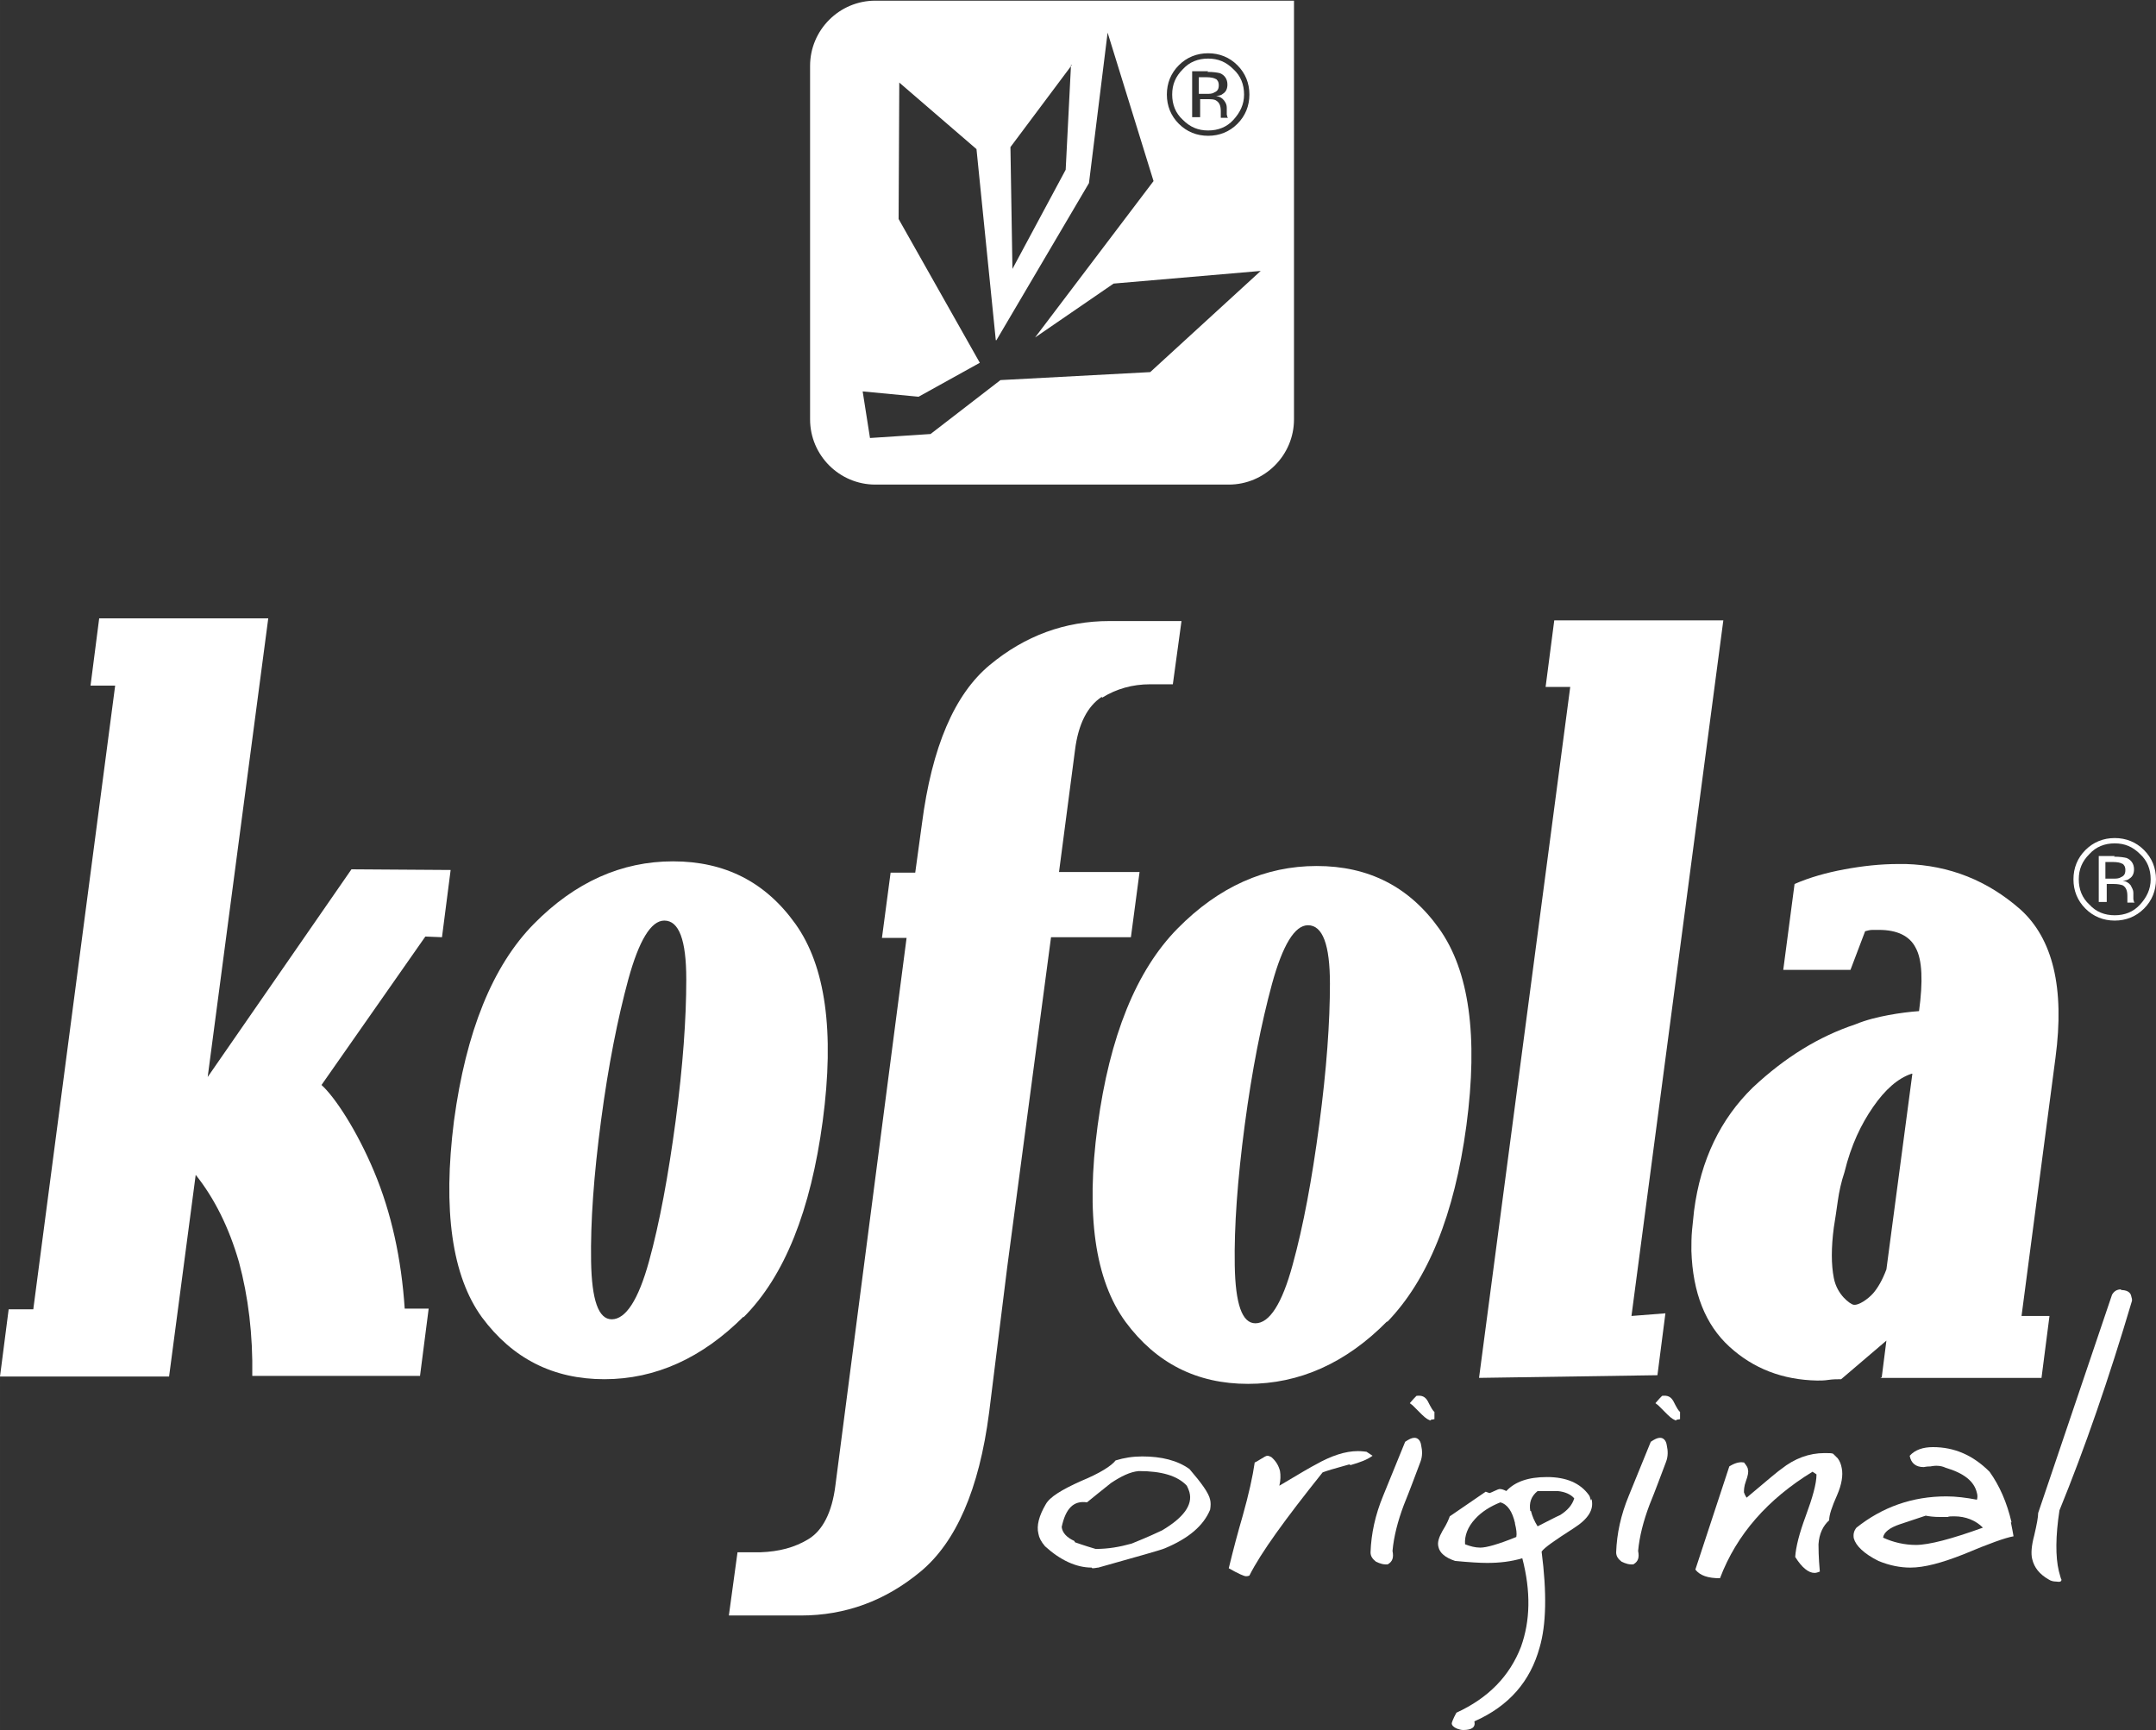
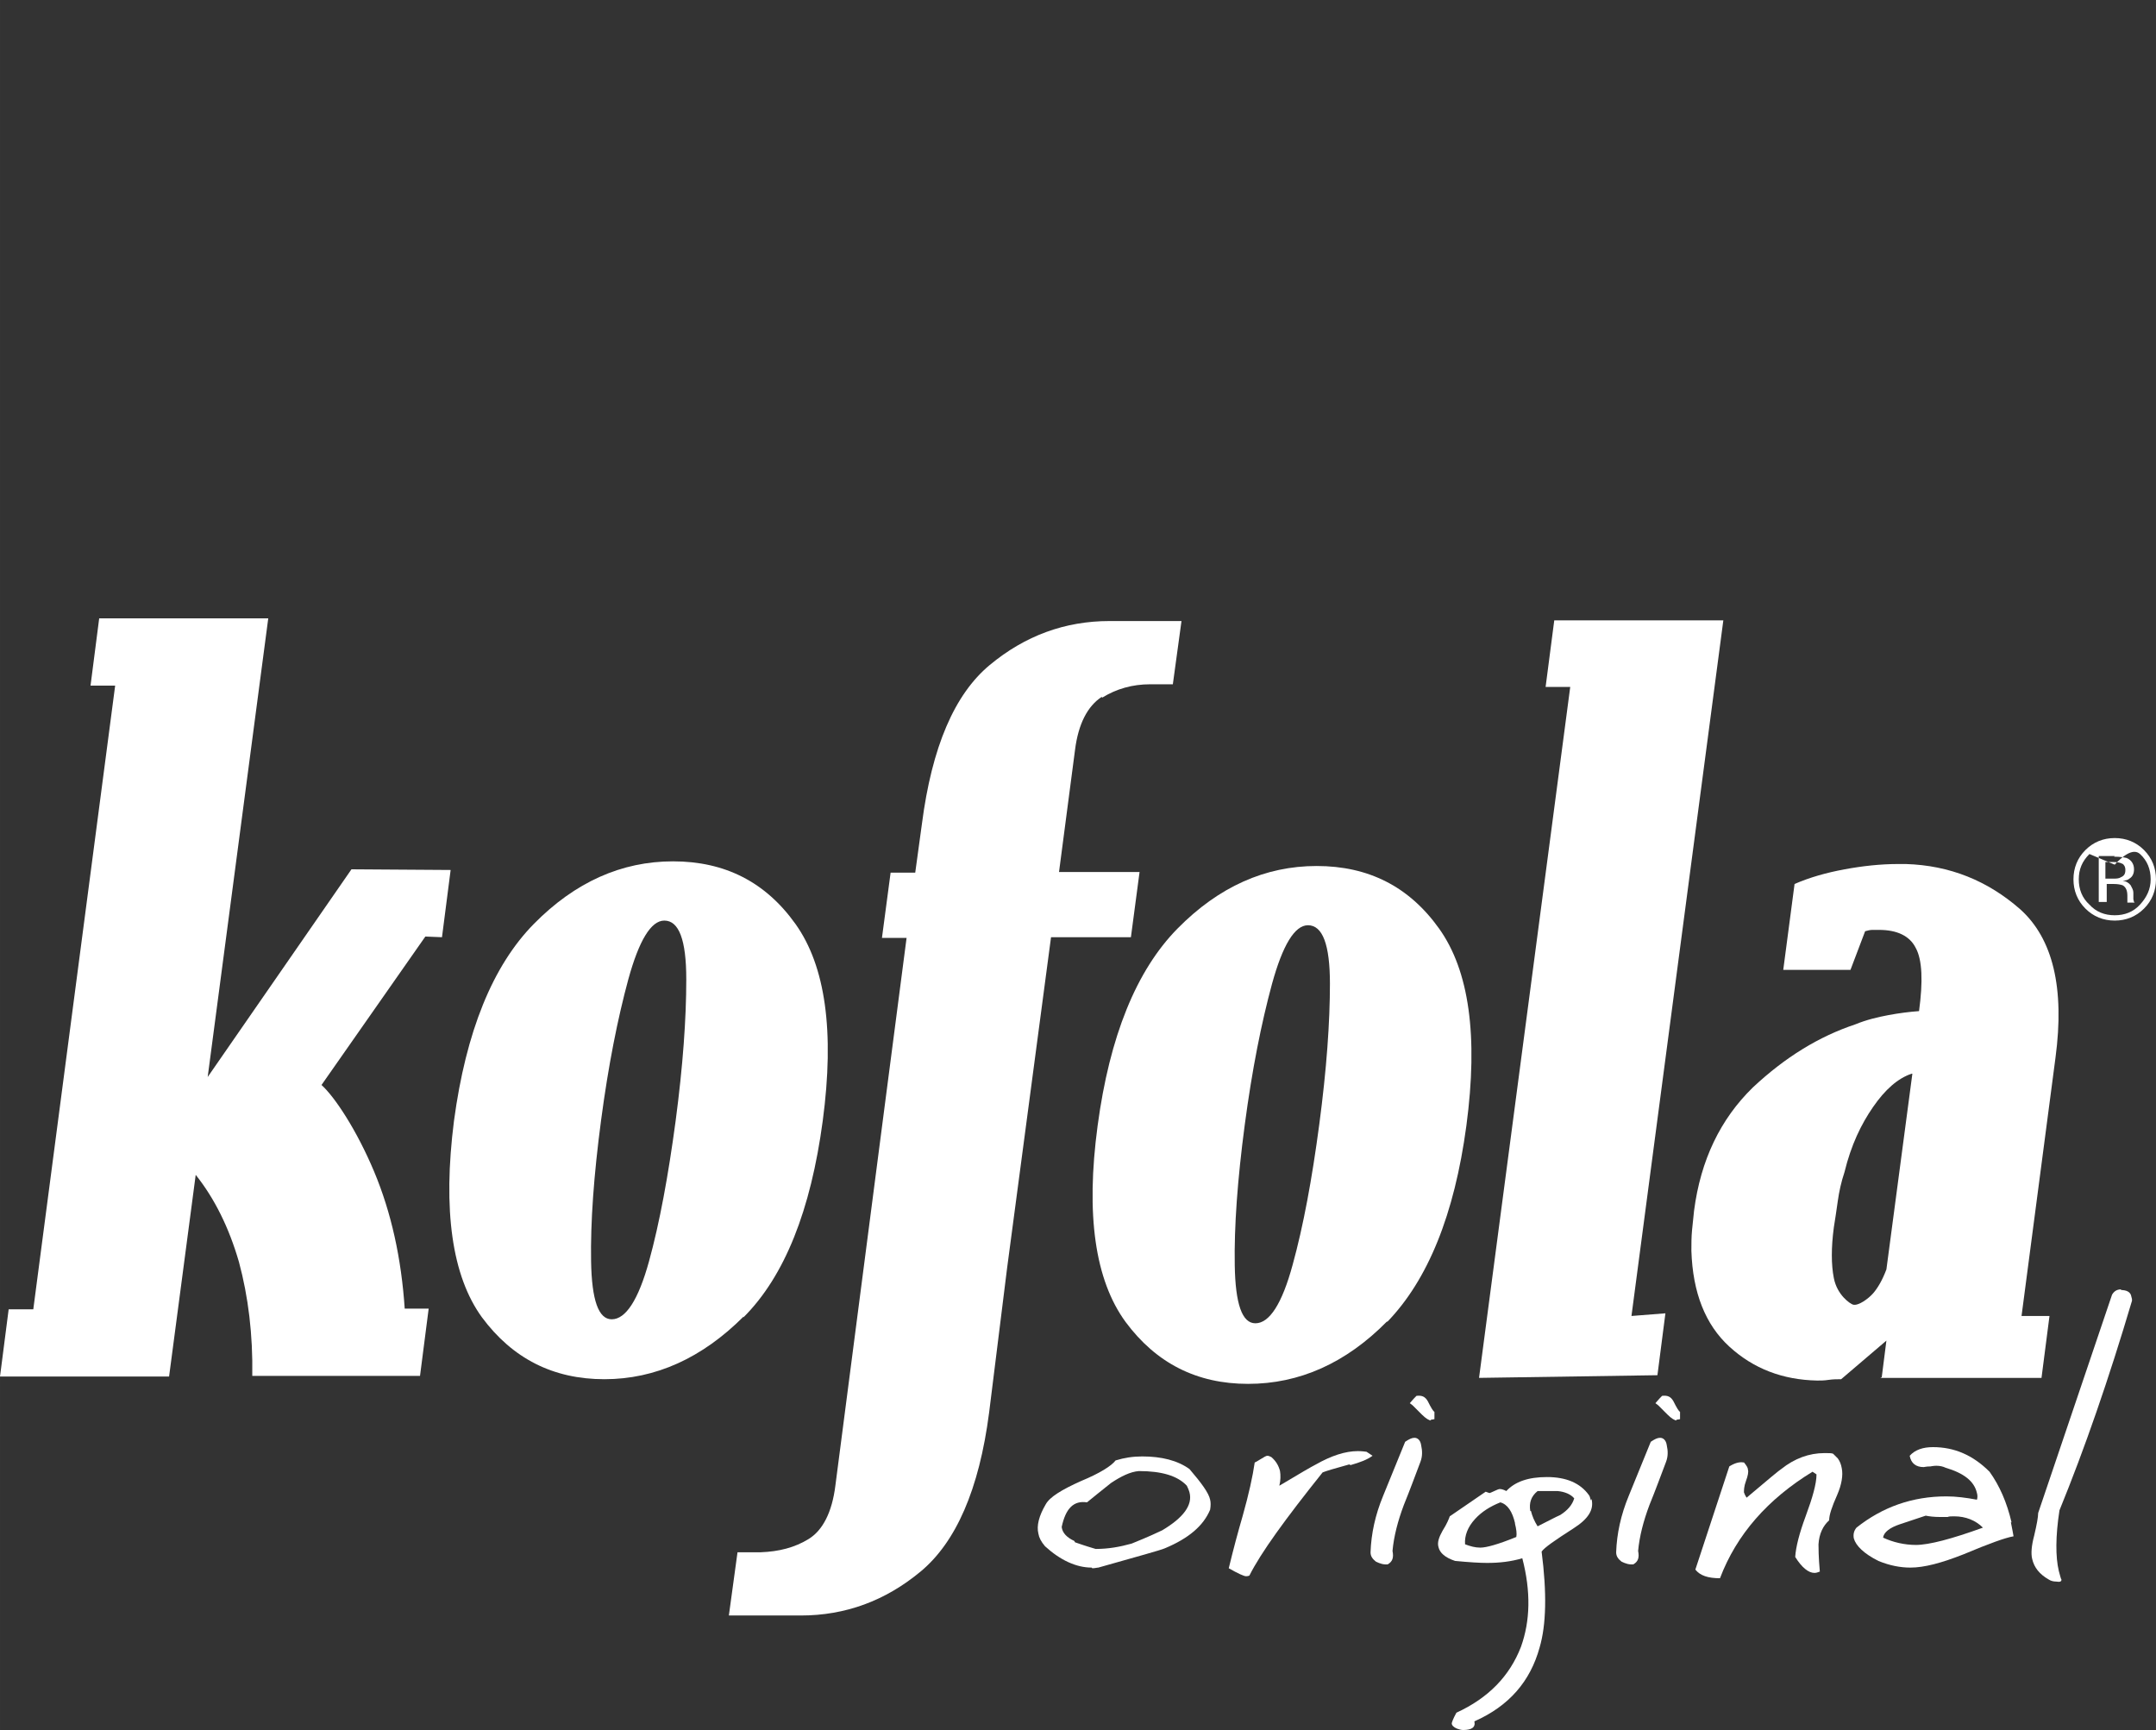
<svg xmlns="http://www.w3.org/2000/svg" id="uuid-07085c83-0fbd-49f0-8f30-b1e76e501ded" data-name="Layer 1" width="103.797mm" height="83.287mm" viewBox="0 0 294.228 236.091">
  <rect x="0" y="0" width="294.228" height="236.091" fill="#333333" stroke="none" />
  <defs>
    <style> .uuid-bfc23038-65ae-4605-8d40-cc2816ee048e { fill: #fff; fill-rule: evenodd; stroke-width: 0px; } </style>
  </defs>
  <g id="uuid-f2f04d43-4161-474c-b735-1d190720a436" data-name="Vrstva_1">
-     <path class="uuid-bfc23038-65ae-4605-8d40-cc2816ee048e" d="m176.591.091h-57.138c-4.905,0-8.902,3.997-8.902,8.902v48.236c0,4.905,3.997,8.902,8.902,8.902h48.236c4.905,0,8.902-3.997,8.902-8.902V15.806h0V0v.091Zm-10.628,10.719c-.273-.182-.727-.273-1.363-.273h-.999v2.271h.999c.454,0,.818,0,1.09-.182.454-.182.636-.454.636-.999,0-.454-.182-.727-.454-.908l.091.091Zm-1.181-.999c.818,0,1.363.091,1.726.182.636.273.999.818.999,1.544,0,.545-.182.999-.636,1.272-.182.182-.545.273-.908.273.454.091.818.273,1.09.636s.363.636.363.999v.908l.091.363.091.091h-.999v-.908c0-.727-.182-1.181-.636-1.453-.273-.182-.636-.182-1.272-.182h-.908v2.453h-1.09v-6.268h2.18l-.091.091Zm-3.361-.363c-.999.999-1.453,2.089-1.453,3.452s.454,2.543,1.453,3.452c.999.999,2.089,1.453,3.452,1.453s2.543-.454,3.452-1.453,1.453-2.089,1.453-3.452-.454-2.543-1.453-3.452c-.999-.999-2.089-1.453-3.452-1.453s-2.543.454-3.452,1.453Zm7.449,7.449c-1.09,1.09-2.453,1.635-3.997,1.635s-2.907-.545-3.997-1.635-1.635-2.453-1.635-3.997.545-2.907,1.635-3.997,2.453-1.635,3.997-1.635,2.907.545,3.997,1.635,1.635,2.453,1.635,3.997-.545,2.907-1.635,3.997Zm-22.619-7.994l-8.357,11.173.273,16.623,7.267-13.535.727-14.353.091.091Zm-10.356,37.517l-2.634-26.071-10.537-9.084-.091,18.622,11.082,19.621-8.357,4.633-7.63-.727.999,6.359,8.266-.545,9.538-7.358,20.439-1.09,15.079-13.807-20.075,1.726-10.719,7.358,16.169-21.347-6.268-20.257-2.543,20.53-12.627,21.438h-.091Z" />
    <path class="uuid-bfc23038-65ae-4605-8d40-cc2816ee048e" d="m93.655,133.624c0-5.359-.999-7.994-2.998-7.994-1.817,0-3.452,2.725-4.905,7.994-1.453,5.359-2.725,11.718-3.724,19.258s-1.453,13.898-1.363,19.258c.091,5.269.999,7.903,2.816,7.903,1.908,0,3.634-2.634,5.087-7.903s2.634-11.718,3.634-19.167c.999-7.54,1.453-13.989,1.453-19.258v-.091Zm7.812,46.055c-5.632,5.632-11.991,8.539-18.985,8.539s-12.536-2.816-16.714-8.448c-4.088-5.632-5.359-14.625-3.815-26.797,1.635-12.172,5.269-21.166,10.901-26.888s11.991-8.539,18.985-8.539c7.085,0,12.627,2.816,16.714,8.539s5.359,14.625,3.724,26.888c-1.635,12.172-5.178,21.166-10.81,26.797v-.091Z" />
    <path class="uuid-bfc23038-65ae-4605-8d40-cc2816ee048e" d="m181.496,134.26c0-5.359-.999-7.994-2.998-7.994-1.817,0-3.452,2.725-4.905,7.994-1.453,5.359-2.725,11.718-3.724,19.258s-1.453,13.898-1.363,19.167.999,7.903,2.816,7.903c1.908,0,3.634-2.634,5.087-7.994,1.453-5.269,2.634-11.627,3.634-19.167s1.453-13.898,1.453-19.258v.091Zm7.812,46.055c-5.632,5.723-11.991,8.539-18.985,8.539s-12.536-2.816-16.714-8.448c-4.179-5.723-5.45-14.625-3.815-26.797s5.269-21.166,10.901-26.888,11.991-8.539,18.985-8.539c7.085,0,12.627,2.816,16.714,8.539s5.359,14.625,3.724,26.888c-1.635,12.172-5.269,21.075-10.81,26.797v-.091Z" />
    <polygon class="uuid-bfc23038-65ae-4605-8d40-cc2816ee048e" points="201.844 188.037 214.289 93.746 210.928 93.746 212.109 84.662 235.182 84.662 222.646 179.589 227.279 179.225 226.189 187.673 201.844 188.037" />
    <path class="uuid-bfc23038-65ae-4605-8d40-cc2816ee048e" d="m260.89,146.523c-1.908.636-3.634,2.18-5.269,4.542s-2.998,5.178-3.906,8.902c-.454,1.363-.727,2.634-.908,3.906s-.363,2.543-.545,3.634c-.363,2.725-.363,5.087,0,6.904.454,2.362,2.271,3.543,2.634,3.634.727.182,2.089-.818,2.725-1.544s1.272-1.817,1.817-3.27l3.543-26.707h-.091Zm-4.088,41.423l.636-4.996-6.177,5.269c-.545,0-1.09,0-1.726.091-.545.091-1.09.091-1.544.091-4.724-.091-8.72-1.635-11.991-4.633s-4.996-7.358-5.178-13.081c0-.908,0-1.908.091-2.816s.182-1.817.273-2.634c.908-6.995,3.634-12.536,7.994-16.805,4.451-4.179,9.084-6.995,13.989-8.63,1.544-.636,3.088-.999,4.542-1.272s2.907-.454,4.179-.545c.545-3.997.454-6.995-.454-8.63-.818-1.635-2.543-2.453-4.996-2.453h-.908c-.363,0-.636.091-.999.182l-1.998,5.269h-9.175l1.544-11.718c2.089-.908,4.36-1.544,6.813-1.998s4.905-.727,7.358-.727h.999c5.995.182,11.173,2.271,15.624,6.177,4.451,3.997,6.086,10.719,4.814,20.257l-4.633,35.245h3.815l-1.09,8.448h-21.983l.182-.091Z" />
    <path class="uuid-bfc23038-65ae-4605-8d40-cc2816ee048e" d="m150.429,95.199c1.908-1.181,4.088-1.817,6.54-1.817h3.088l1.181-8.63h-9.811c-6.086,0-11.537,1.998-16.351,5.995s-7.903,11.173-9.266,21.71l-.908,6.631h-3.361l-1.181,8.902h3.361l-3.088,23.709h0l-6.631,51.051c-.454,3.634-1.726,6.086-3.634,7.267s-4.088,1.726-6.54,1.817h-3.179l-1.181,8.63h9.811c6.086,0,11.537-1.998,16.351-5.995s7.994-11.173,9.356-21.71l2.453-19.712h0l5.995-45.147h10.901l1.181-8.902h-10.992l2.18-16.623c.454-3.634,1.726-5.995,3.634-7.267l.091.091Z" />
    <path class="uuid-bfc23038-65ae-4605-8d40-cc2816ee048e" d="m34.428,187.764c.091-5.632-.545-10.81-1.817-15.534-1.363-4.724-3.361-8.72-5.904-11.9l-3.634,27.524H0l1.181-9.175h3.361l11.173-85.116h-3.361l1.181-9.175h23.073l-8.266,62.588,19.621-28.342,13.535.091-1.181,9.175-2.271-.091-14.171,20.257c1.817,1.635,4.814,6.177,7.176,11.809s3.724,11.9,4.179,18.713h3.27l-1.181,9.175h-22.891Z" />
    <path class="uuid-bfc23038-65ae-4605-8d40-cc2816ee048e" d="m146.705,210.474c.273.091,1.272.454,2.816.908,1.726,0,3.27-.273,4.905-.727.636-.273,2.089-.818,4.179-1.817,2.907-1.726,4.179-3.452,3.724-5.178,0,0-.091-.363-.363-.908-1.272-1.363-3.452-1.998-6.54-1.998-1.181.091-2.453.727-3.815,1.635-1.272.999-2.362,1.908-3.27,2.634-1.817-.273-2.907.818-3.452,3.361.091.818.727,1.453,1.726,1.908l.091.182Zm2.271,3.452c-2.089,0-4.269-.999-6.359-2.907-.545-.636-.818-1.181-.908-1.726-.273-1.09.091-2.453.999-3.997.545-.999,2.18-1.998,4.814-3.179,2.634-1.09,4.179-2.089,4.724-2.816,1.181-.363,2.362-.545,3.634-.545,2.634,0,4.814.545,6.45,1.726,1.635,1.908,2.634,3.27,2.816,4.179.091.363.091.818,0,1.363-.908,2.18-2.907,3.906-6.177,5.269-.636.273-3.634,1.09-9.084,2.634-.182,0-.454.091-.818.091l-.091-.091Z" />
    <path class="uuid-bfc23038-65ae-4605-8d40-cc2816ee048e" d="m184.131,199.846c-1.998.545-3.179.908-3.634,1.09-5.087,6.359-8.448,10.992-9.992,14.08,0,0-.182.091-.454.091s-1.09-.363-2.362-1.09c.636-2.634,1.272-4.996,1.908-7.176.818-2.907,1.363-5.359,1.635-7.267.091,0,.363-.182.818-.454s.727-.454.908-.454.363.091.545.182c.636.545.999,1.181,1.181,1.908.091.545.091,1.272-.091,1.998,2.725-1.635,4.451-2.634,4.996-2.907,2.089-1.181,3.997-1.817,5.723-1.817.091,0,.545,0,1.181.091l.818.545c-.727.545-1.726.908-2.998,1.272l-.182-.091Z" />
    <path class="uuid-bfc23038-65ae-4605-8d40-cc2816ee048e" d="m195.304,193.851c-.273,0-.727-.273-1.272-.818l-1.181-1.181c-.182-.182-.363-.273-.454-.363.091-.091.363-.454.908-.999.727-.091,1.181.091,1.544.727.454.908.727,1.363.908,1.453v.999l-.545.091.091.091Zm-5.814,19.621c-.636.091-1.181-.091-1.726-.363-.454-.363-.727-.727-.727-1.272.091-2.543.636-5.087,1.726-7.721,1.635-3.997,2.634-6.45,2.998-7.358.545-.363.908-.545,1.272-.545.454,0,.818.363.908.999.182.818.182,1.544-.091,2.271-.727,1.908-1.453,3.906-2.271,5.904-.818,2.18-1.363,4.269-1.544,6.268.182.908,0,1.453-.636,1.817h.091Z" />
    <path class="uuid-bfc23038-65ae-4605-8d40-cc2816ee048e" d="m208.93,206.205c.182.727.454,1.363.908,2.089,1.453-.727,2.453-1.272,3.088-1.544.999-.636,1.635-1.363,1.908-2.271-.454-.545-1.272-.908-2.271-.999h-2.725c-.908.727-1.181,1.635-.999,2.725h.091Zm-2.18,1.635c-.363-1.544-.999-2.543-1.998-2.816-1.363.545-2.543,1.272-3.452,2.271-.999,1.09-1.453,2.271-1.363,3.452.727.273,1.363.454,2.089.454.818,0,2.453-.454,4.905-1.453.091-.454,0-1.09-.182-1.817v-.091Zm10.447-3.27c.363,1.453-.454,2.725-2.453,3.997-2.543,1.635-3.997,2.634-4.36,3.179.727,5.632.636,9.992-.273,13.081-1.272,4.633-4.179,7.994-8.902,10.083.182.818-.363,1.181-1.544,1.181-.273,0-.545-.091-.818-.182-.454-.182-.727-.454-.727-.727,0-.091.182-.636.636-1.453,4.36-1.998,7.267-4.996,8.811-8.993,1.272-3.543,1.363-7.54.182-12.082-1.544.454-3.088.636-4.814.636-.999,0-2.453-.091-4.36-.273-1.363-.454-2.089-1.09-2.271-1.908-.182-.636.091-1.363.545-2.18.636-.999.908-1.726.999-1.998l4.905-3.361c.273.091.454.182.545.182,0,0,.273-.091.636-.273s.636-.273.727-.273c.273,0,.545.091.908.273,1.181-1.272,2.998-1.908,5.541-1.908,2.634,0,4.542.818,5.723,2.453.091.091.182.363.273.727l.091-.182Z" />
    <path class="uuid-bfc23038-65ae-4605-8d40-cc2816ee048e" d="m228.823,193.851c-.273,0-.727-.273-1.272-.818l-1.181-1.181c-.182-.182-.363-.273-.454-.363.091-.091.363-.454.908-.999.727-.091,1.181.091,1.544.727.454.908.727,1.363.908,1.453v.999l-.545.091.091.091Zm-5.814,19.621c-.636.091-1.181-.091-1.726-.363-.454-.363-.727-.727-.727-1.272.091-2.543.636-5.087,1.726-7.721,1.635-3.997,2.634-6.45,2.998-7.358.545-.363.908-.545,1.272-.545.454,0,.818.363.908.999.182.818.182,1.544-.091,2.271-.727,1.908-1.453,3.906-2.271,5.904-.818,2.18-1.363,4.269-1.544,6.268.182.908,0,1.453-.636,1.817h.091Z" />
    <path class="uuid-bfc23038-65ae-4605-8d40-cc2816ee048e" d="m237.998,199.573c.363.454.545.727.545.999.091.273,0,.818-.273,1.544s-.273,1.272-.273,1.544c.091.273.182.454.363.727,2.998-2.543,4.542-3.815,4.724-3.906,1.817-1.453,3.815-2.18,5.904-2.18.636,0,.999,0,1.181.091l.636.636c.273.363.454.818.545,1.363.182.908,0,2.18-.636,3.634-.727,1.635-1.09,2.725-1.09,3.452-.818.727-1.363,1.817-1.453,3.27,0,.454,0,1.726.182,3.724-.273.091-.454.182-.727.182-.818,0-1.726-.727-2.634-2.18.091-1.363.545-3.179,1.453-5.632s1.453-4.36,1.453-5.632l-.545-.363c-6.086,3.724-10.356,8.539-12.627,14.534-1.635,0-2.725-.363-3.361-1.181l4.633-14.08c.727-.454,1.363-.636,1.908-.545h.091Z" />
    <path class="uuid-bfc23038-65ae-4605-8d40-cc2816ee048e" d="m261.435,210.837c1.817,0,4.905-.818,9.175-2.362-.999-.999-2.362-1.544-3.906-1.544-.454,0-.727,0-.908.091h-.999c-.908,0-1.544-.091-1.998-.182l-3.543,1.181c-1.363.454-2.18,1.09-2.271,1.817,1.363.636,2.907.999,4.542.999h-.091Zm12.99-3.088c.182.818.273,1.453.363,1.908-1.09.182-3.361.999-6.813,2.453-2.998,1.181-5.359,1.817-7.267,1.817-1.363,0-2.816-.273-4.36-.908-1.998-.999-3.088-2.089-3.361-3.088-.091-.545,0-.999.363-1.453,3.543-2.816,7.63-4.269,12.263-4.269,1.363,0,2.725.182,4.179.454.091-.273.091-.636,0-.908-.363-1.635-1.817-2.725-4.269-3.452-.363-.182-.818-.273-1.272-.273,0,0-.363,0-.818.091-.545,0-.818.091-.908.091-1.09,0-1.726-.545-1.908-1.544.727-.818,1.817-1.181,3.179-1.181,2.907,0,5.45,1.09,7.721,3.361,1.363,1.908,2.362,4.179,2.998,6.904h-.091Z" />
    <path class="uuid-bfc23038-65ae-4605-8d40-cc2816ee048e" d="m289.413,176.046c.818,0,1.363.273,1.453.908.091.273.091.363.091.545-3.179,10.719-6.45,20.166-9.902,28.614-.545,3.543-.545,6.359-.091,8.266.182.636.273,1.09.363,1.181,0,.273-.182.363-.727.273-.363,0-.727-.091-.999-.273-1.272-.727-1.998-1.635-2.271-2.816-.182-.727-.091-1.817.273-3.179.363-1.544.545-2.543.545-3.088l10.083-29.795c.273-.454.636-.727,1.272-.727l-.091.091Z" />
-     <path class="uuid-bfc23038-65ae-4605-8d40-cc2816ee048e" d="m289.686,117.909c-.273-.182-.727-.273-1.363-.273h-.999v2.271h.999c.454,0,.818,0,1.09-.182.454-.182.636-.454.636-.999,0-.454-.182-.727-.454-.908h0l.091.091Zm-1.181-.999c.818,0,1.363.091,1.726.182.636.273.999.818.999,1.544,0,.545-.182.999-.636,1.272-.182.182-.545.273-.908.273.454.091.818.273,1.09.636.182.363.363.636.363.999v.908l.091.363.091.091h-.999v-.908c0-.727-.182-1.181-.636-1.453-.273-.091-.636-.182-1.272-.182h-.908v2.453h-1.09v-6.268h2.18l-.091.091Zm-3.361-.363c-.999.999-1.453,2.089-1.453,3.452s.454,2.543,1.453,3.452c.908.999,2.089,1.453,3.452,1.453s2.543-.454,3.452-1.453,1.453-2.089,1.453-3.452-.454-2.543-1.453-3.452c-.999-.999-2.089-1.453-3.452-1.453s-2.543.454-3.452,1.453h0Zm7.449,7.449c-1.09,1.09-2.453,1.635-3.997,1.635s-2.907-.545-3.997-1.635-1.635-2.453-1.635-3.997.545-2.907,1.635-3.997,2.453-1.635,3.997-1.635,2.907.545,3.997,1.635,1.635,2.453,1.635,3.997-.545,2.907-1.635,3.997h0Z" />
+     <path class="uuid-bfc23038-65ae-4605-8d40-cc2816ee048e" d="m289.686,117.909c-.273-.182-.727-.273-1.363-.273h-.999v2.271h.999c.454,0,.818,0,1.09-.182.454-.182.636-.454.636-.999,0-.454-.182-.727-.454-.908h0l.091.091Zm-1.181-.999c.818,0,1.363.091,1.726.182.636.273.999.818.999,1.544,0,.545-.182.999-.636,1.272-.182.182-.545.273-.908.273.454.091.818.273,1.09.636.182.363.363.636.363.999v.908l.091.363.091.091h-.999v-.908c0-.727-.182-1.181-.636-1.453-.273-.091-.636-.182-1.272-.182h-.908v2.453h-1.09v-6.268h2.18l-.091.091Zm-3.361-.363c-.999.999-1.453,2.089-1.453,3.452s.454,2.543,1.453,3.452c.908.999,2.089,1.453,3.452,1.453s2.543-.454,3.452-1.453,1.453-2.089,1.453-3.452-.454-2.543-1.453-3.452s-2.543.454-3.452,1.453h0Zm7.449,7.449c-1.09,1.09-2.453,1.635-3.997,1.635s-2.907-.545-3.997-1.635-1.635-2.453-1.635-3.997.545-2.907,1.635-3.997,2.453-1.635,3.997-1.635,2.907.545,3.997,1.635,1.635,2.453,1.635,3.997-.545,2.907-1.635,3.997h0Z" />
  </g>
</svg>